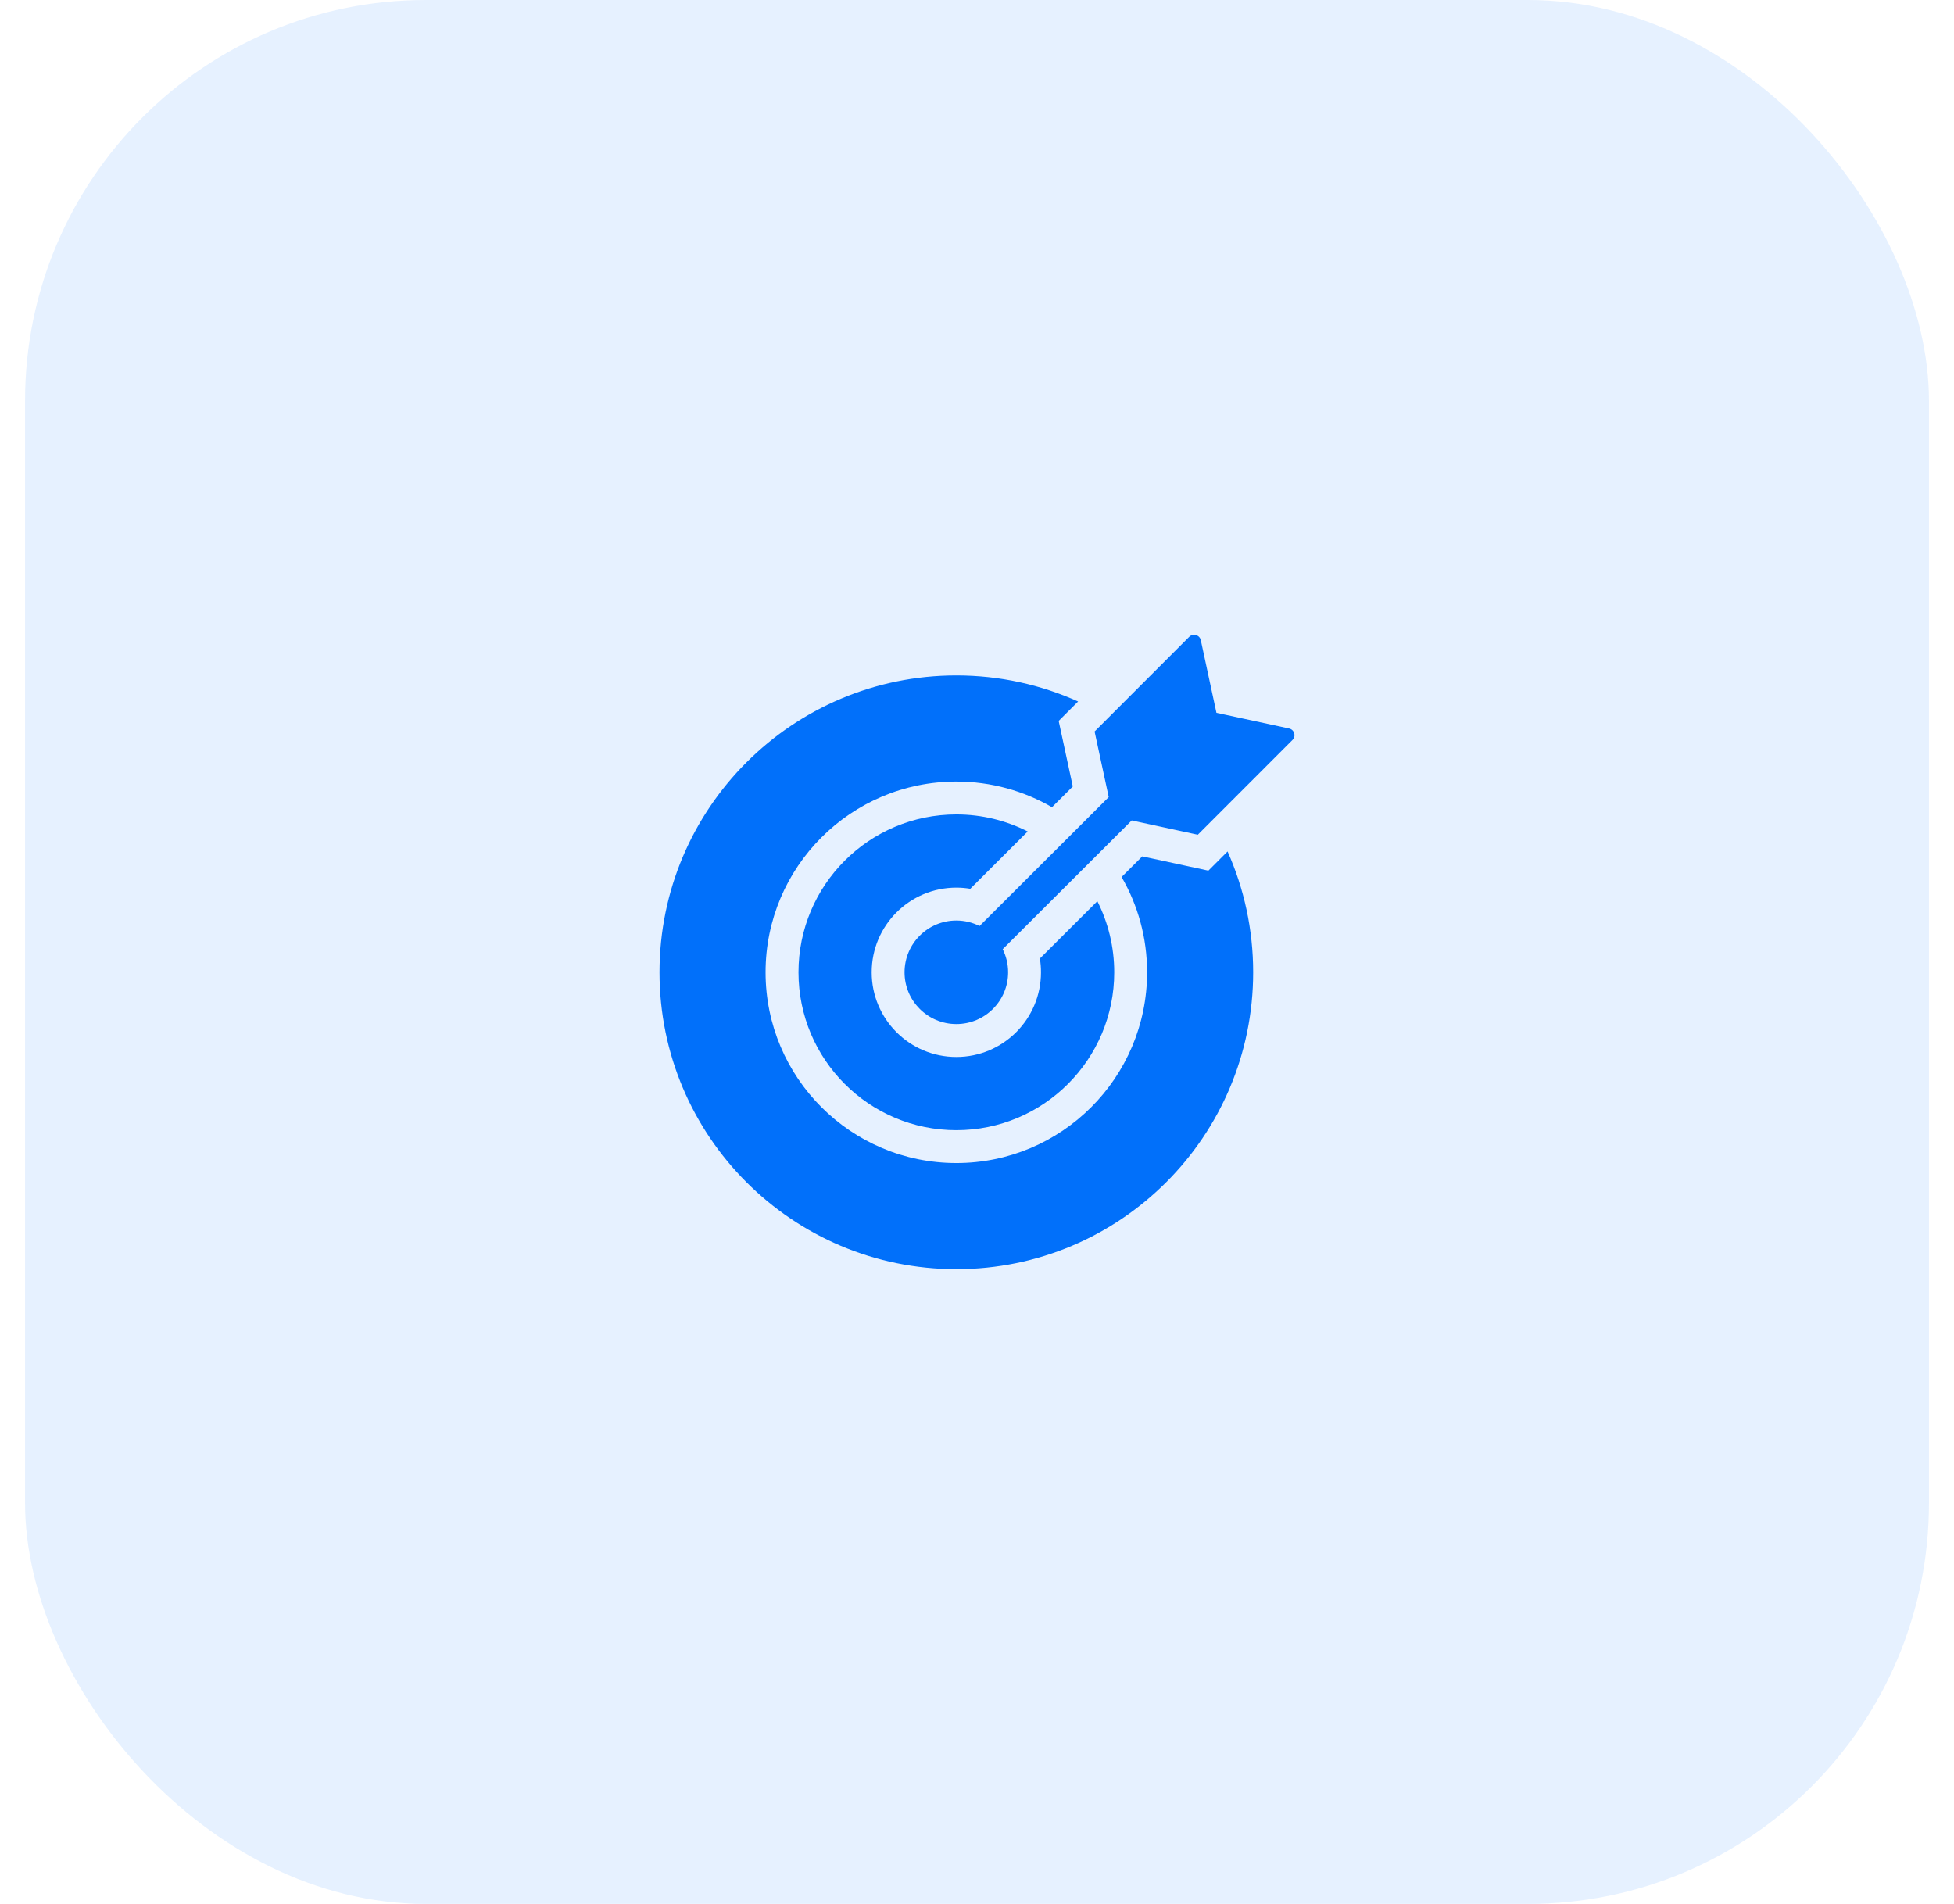
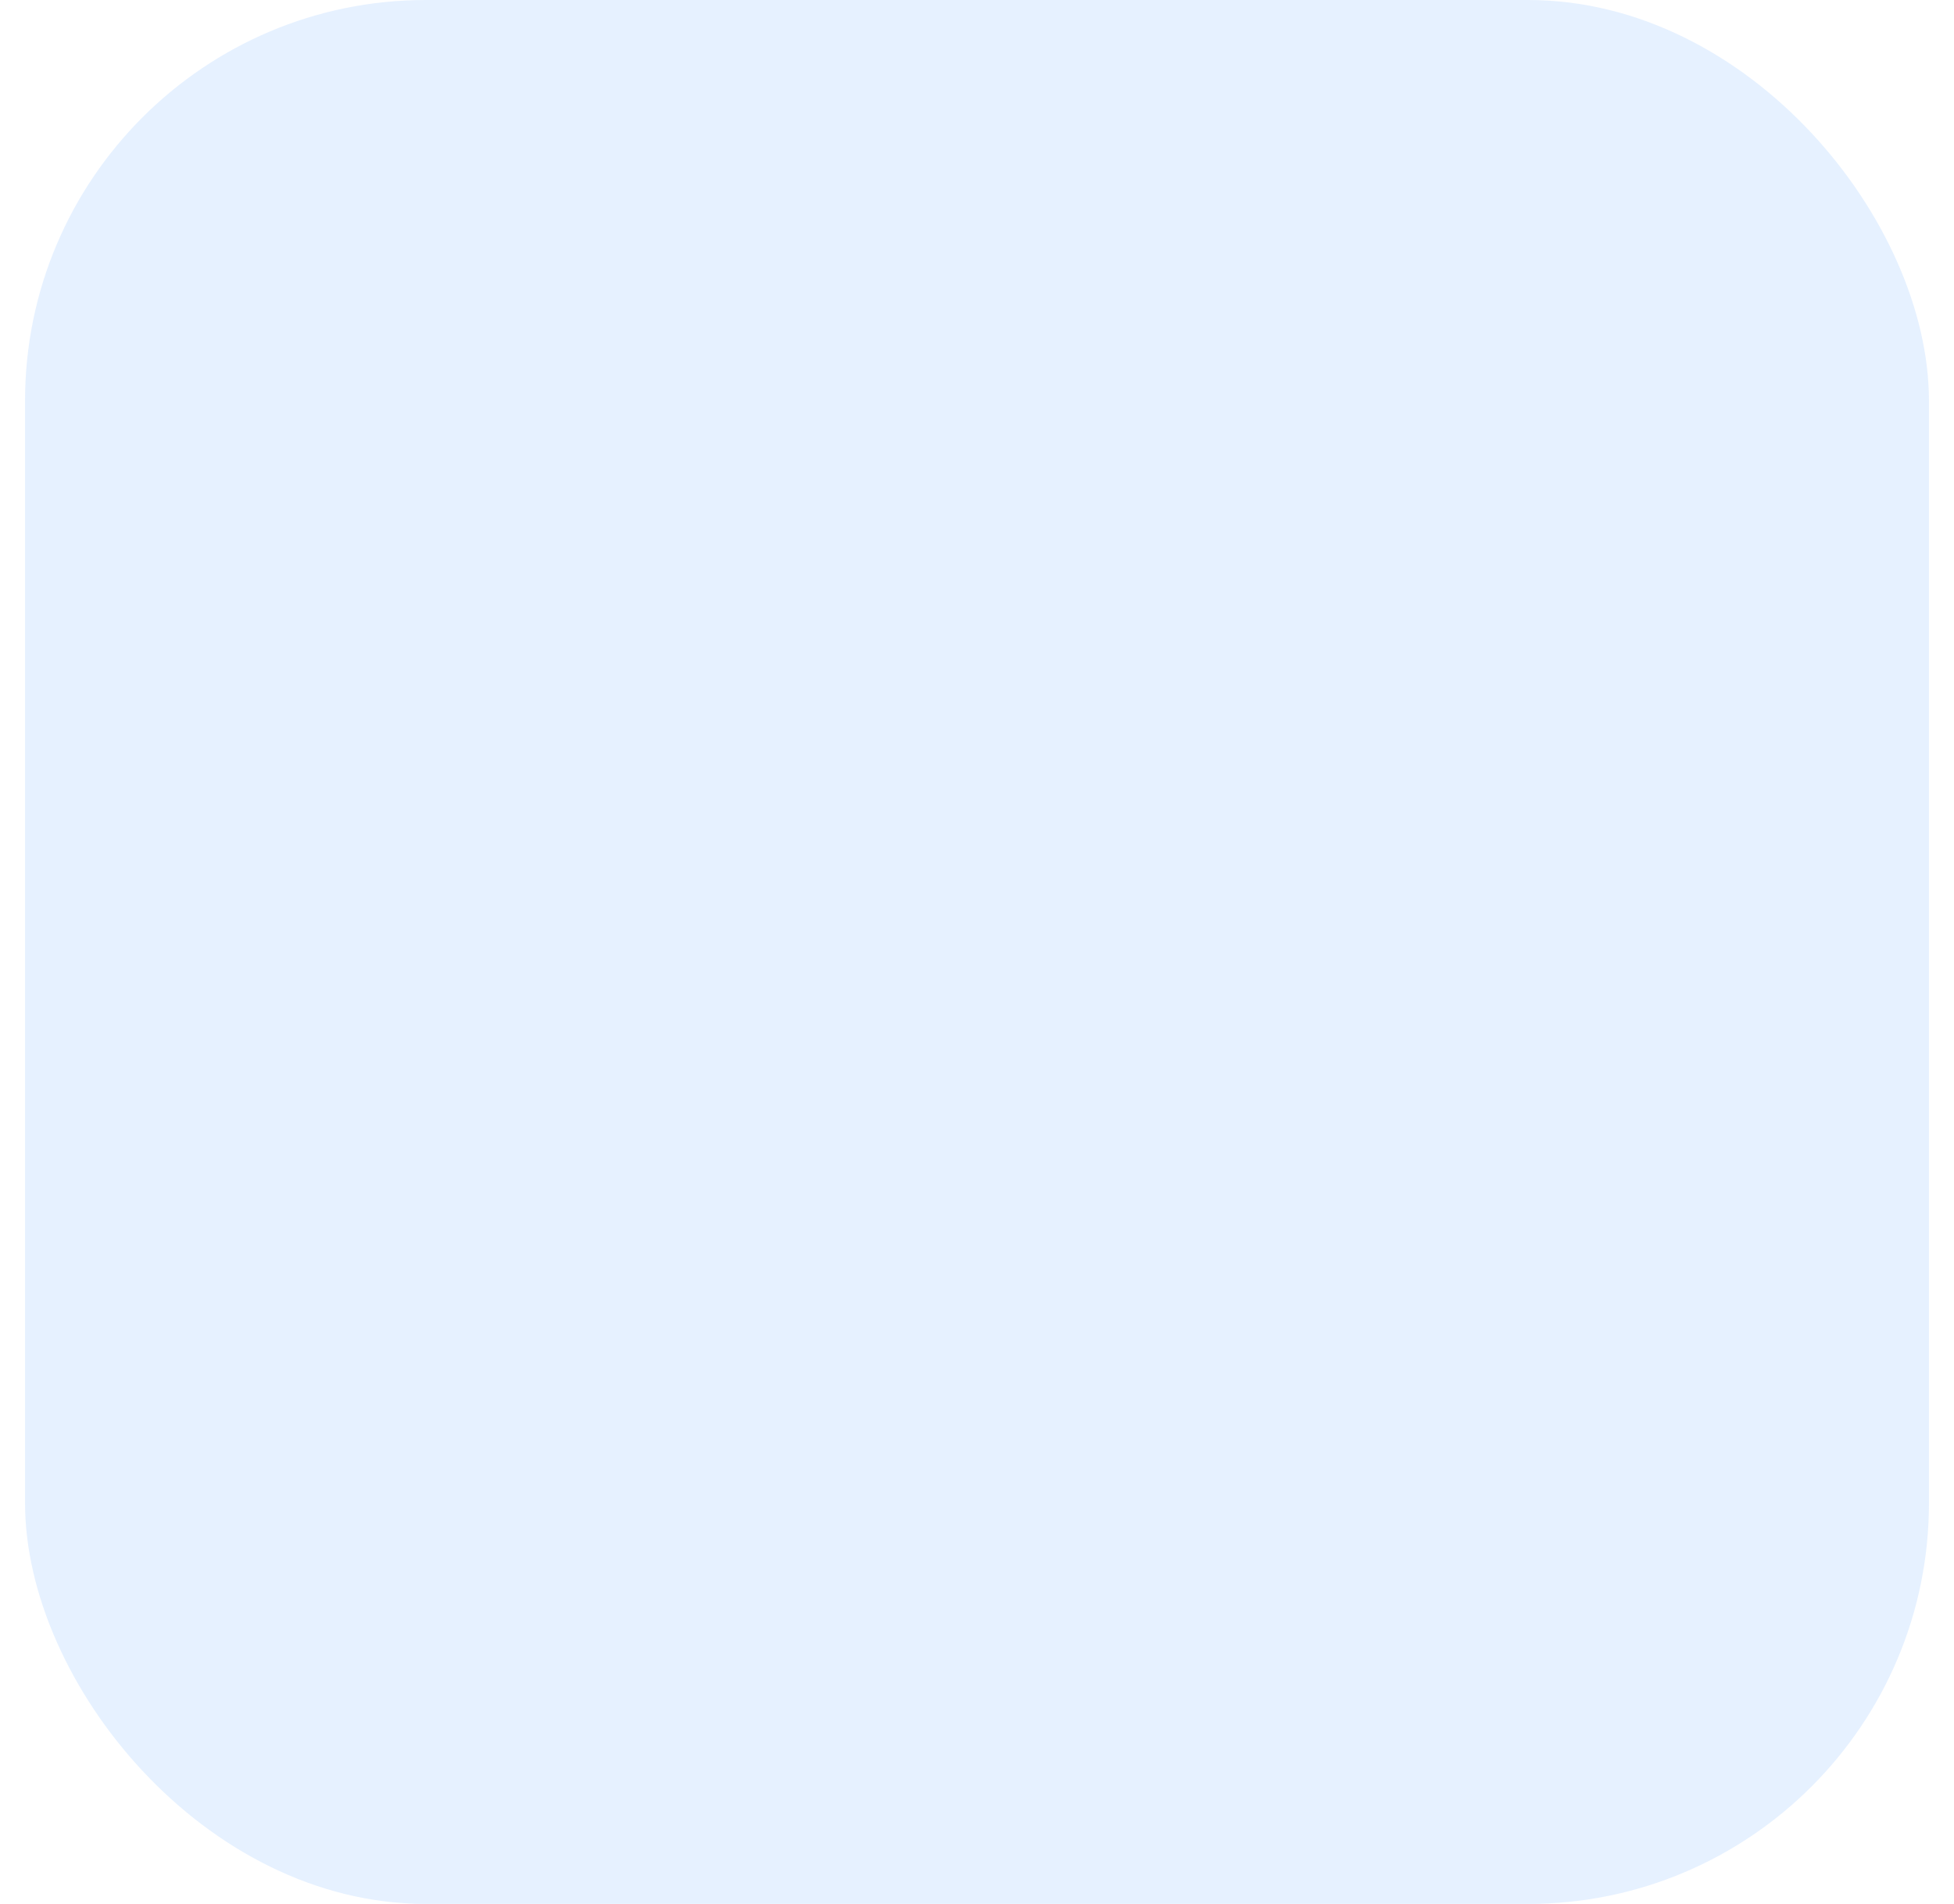
<svg xmlns="http://www.w3.org/2000/svg" width="39" height="38" viewBox="0 0 39 38" fill="none">
  <rect x="0.5" width="38" height="38" rx="8" fill="#0170FA" fill-opacity="0.1" />
-   <path fill-rule="evenodd" clip-rule="evenodd" d="M19.088 13.481C19.954 13.481 20.776 13.667 21.518 14.001L21.13 14.389L21.412 15.697L20.997 16.111C20.436 15.786 19.783 15.599 19.088 15.599C16.985 15.599 15.28 17.303 15.28 19.406C15.28 21.509 16.985 23.213 19.088 23.213C21.19 23.213 22.895 21.509 22.895 19.406C22.895 18.713 22.71 18.063 22.386 17.504L22.799 17.092L24.118 17.377L24.501 16.994C24.829 17.731 25.012 18.547 25.012 19.406C25.012 22.678 22.36 25.331 19.088 25.331C15.816 25.331 13.163 22.678 13.163 19.406C13.163 16.134 15.816 13.481 19.088 13.481ZM19.088 18.372C18.517 18.372 18.054 18.835 18.054 19.406C18.054 19.977 18.517 20.439 19.088 20.439C19.659 20.439 20.121 19.977 20.121 19.406C20.121 19.24 20.082 19.084 20.013 18.945L22.588 16.375L23.907 16.66L25.796 14.77C25.833 14.734 25.845 14.684 25.831 14.635C25.816 14.585 25.779 14.551 25.729 14.54L24.279 14.227L23.967 12.778C23.956 12.728 23.921 12.69 23.872 12.676C23.823 12.661 23.773 12.674 23.736 12.71L21.847 14.6L22.129 15.909L19.551 18.482C19.411 18.412 19.254 18.372 19.088 18.372ZM19.088 16.255C17.347 16.255 15.937 17.666 15.937 19.406C15.937 21.146 17.347 22.557 19.088 22.557C20.828 22.557 22.239 21.146 22.239 19.406C22.239 18.895 22.117 18.413 21.902 17.987L20.755 19.131C20.77 19.221 20.777 19.312 20.777 19.406C20.777 20.339 20.021 21.096 19.088 21.096C18.154 21.096 17.398 20.339 17.398 19.406C17.398 18.473 18.154 17.716 19.088 17.716C19.182 17.716 19.275 17.724 19.366 17.739L20.512 16.595C20.084 16.378 19.6 16.255 19.088 16.255Z" fill="#0170FA" />
</svg>